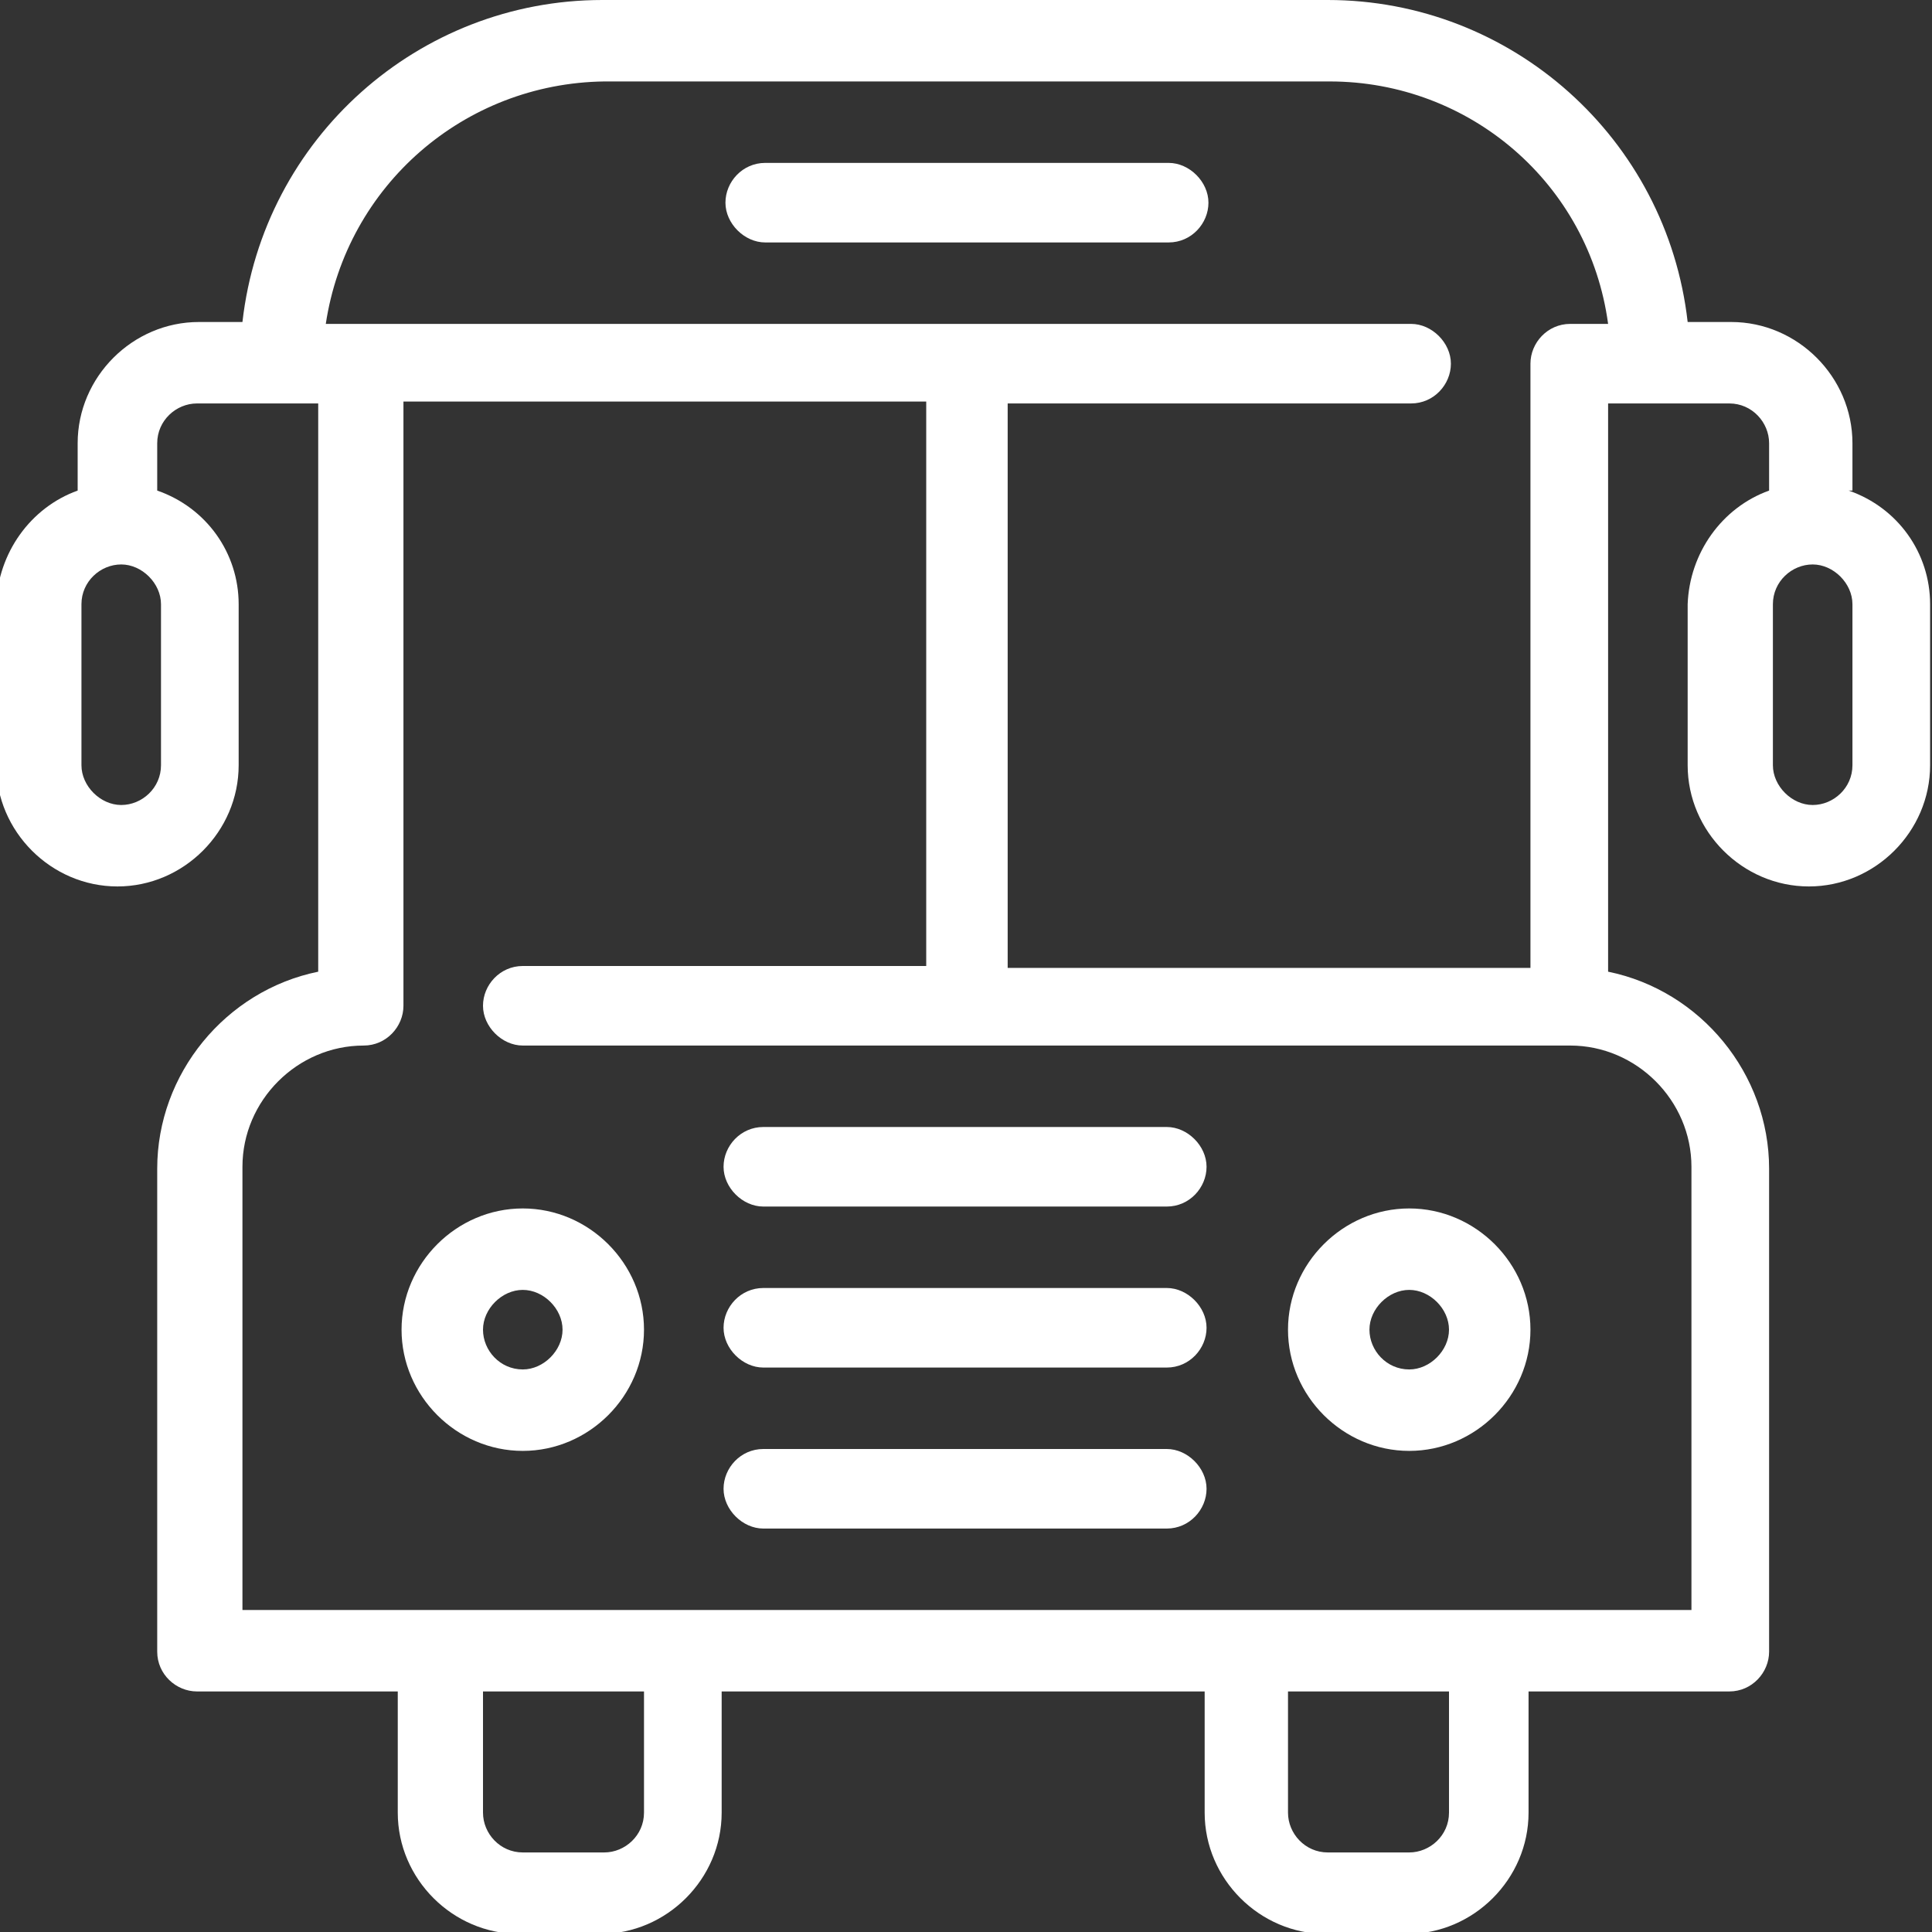
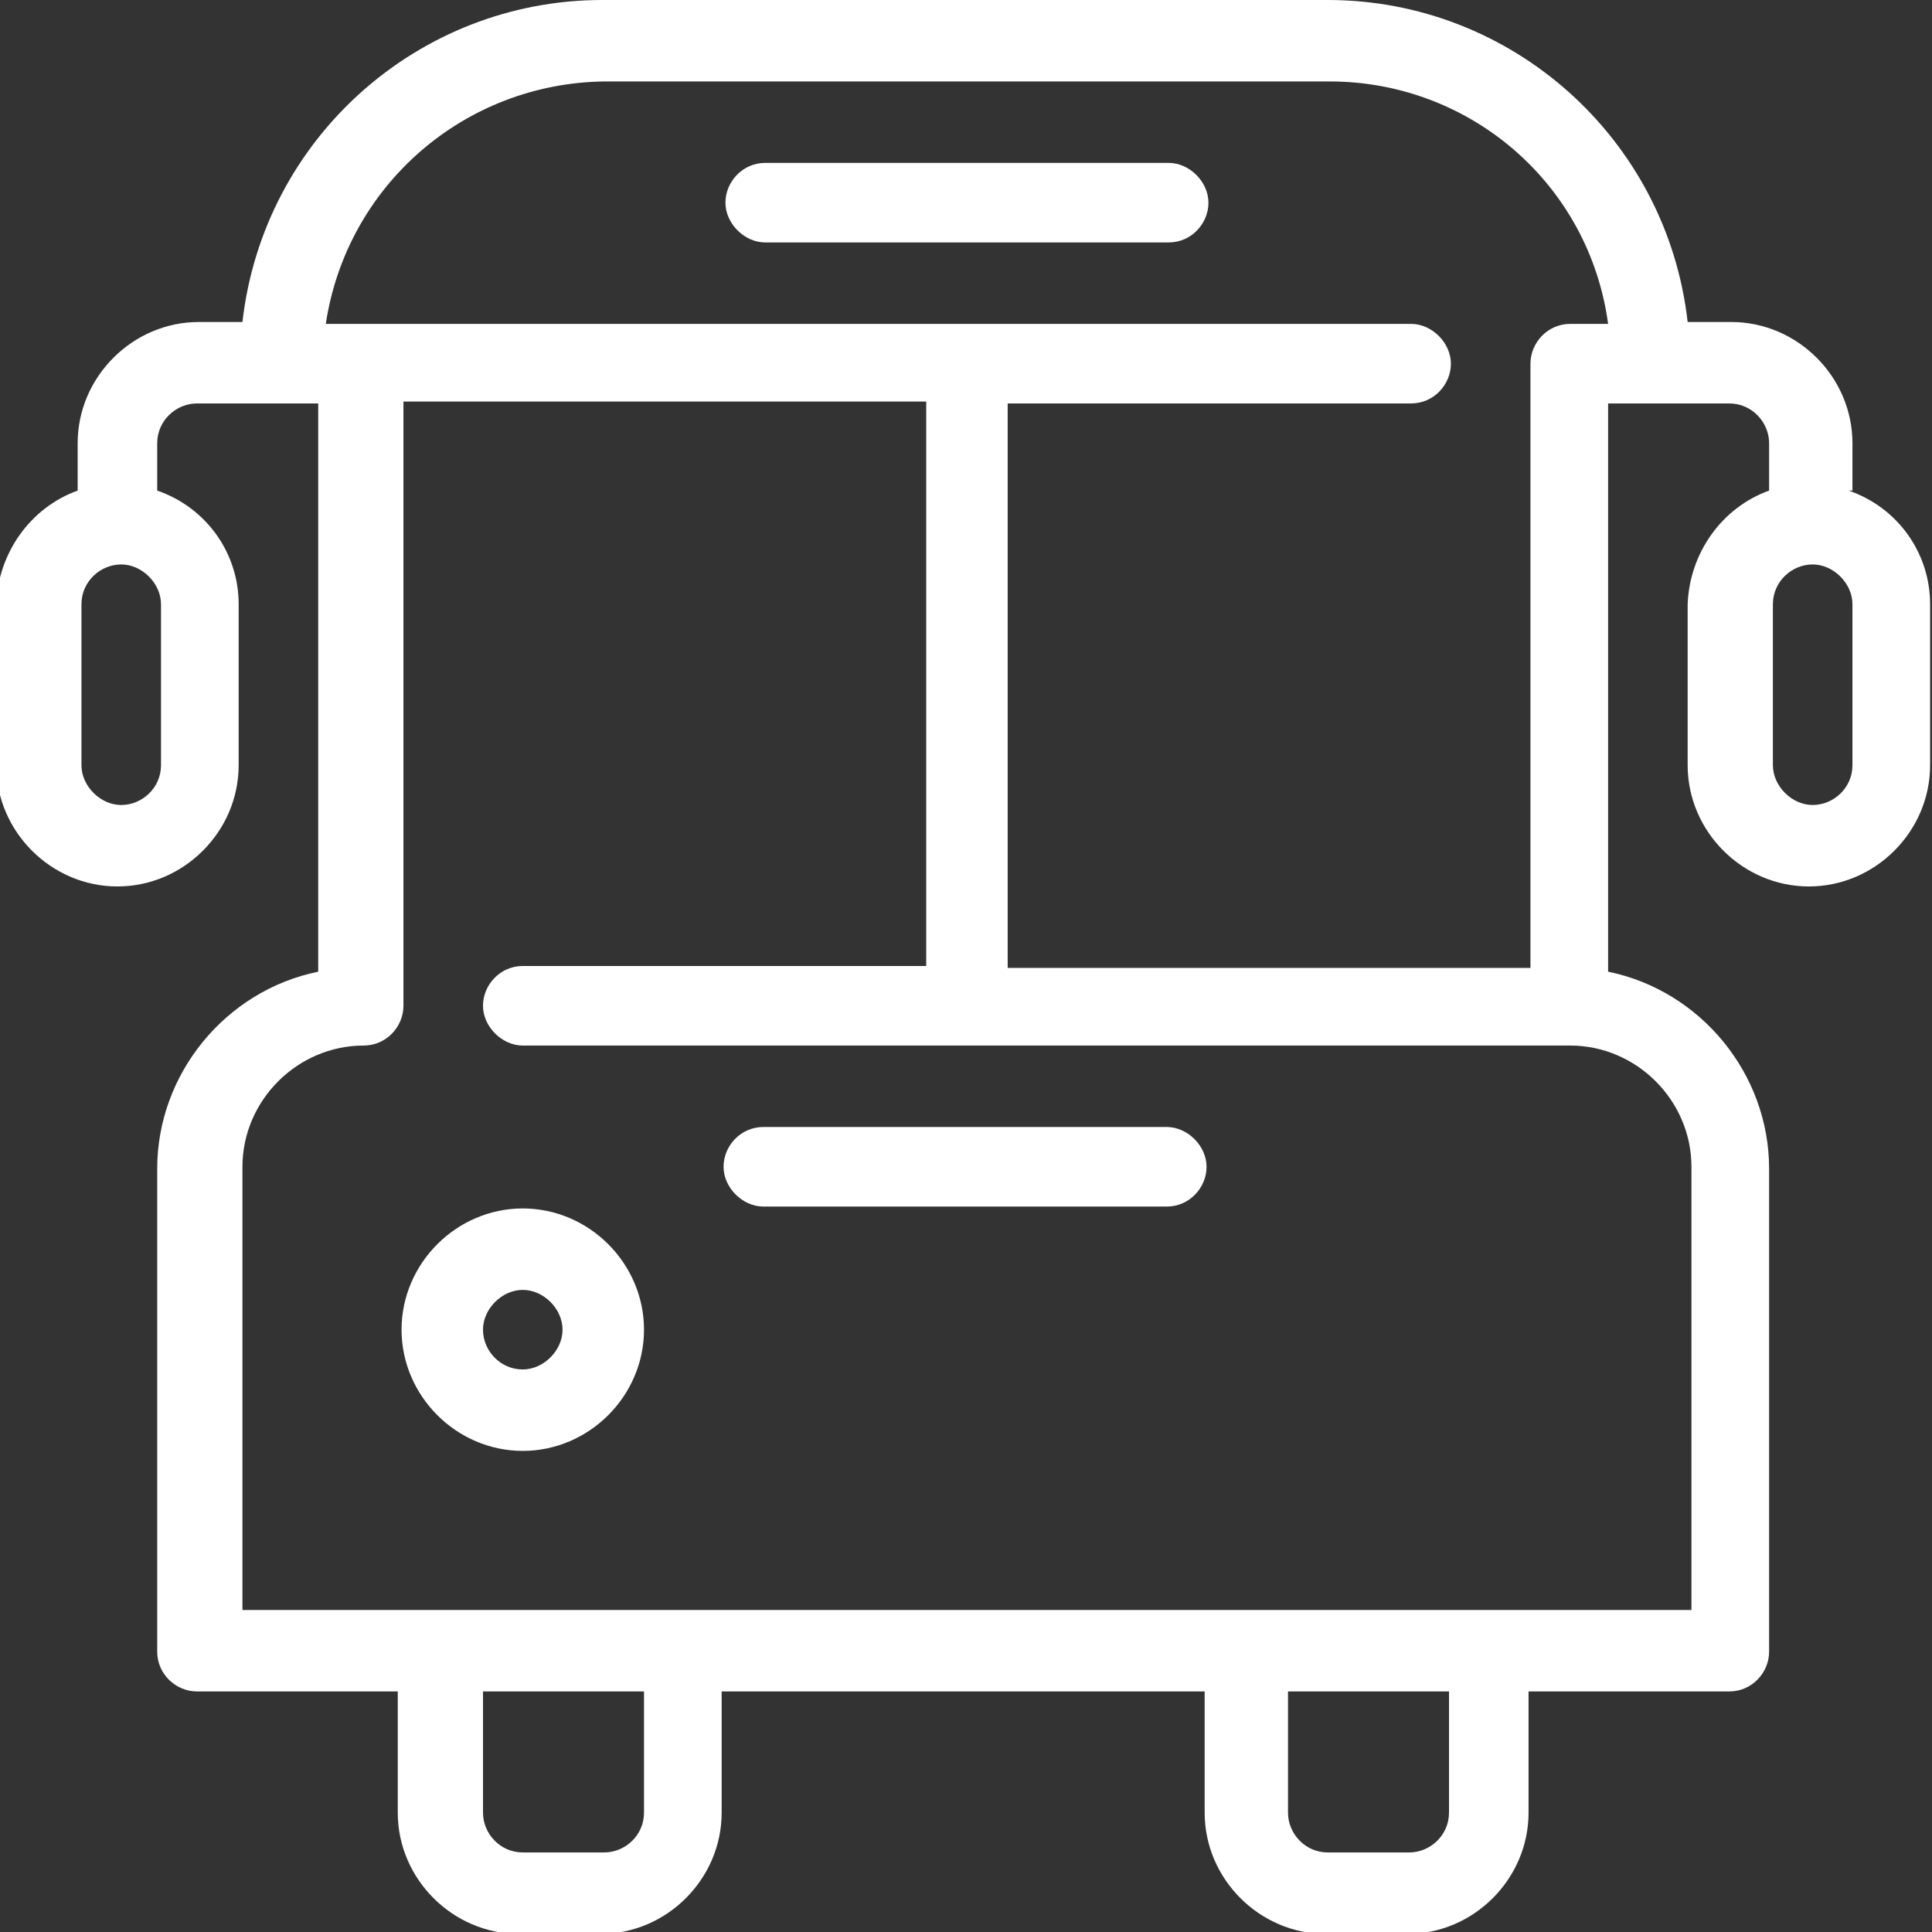
<svg xmlns="http://www.w3.org/2000/svg" id="Layer_2" data-name="Layer 2" viewBox="0 0 10.2 10.2">
  <rect x="0" y="0" width="10.2" height="10.2" fill="#333333" stroke="none" />
  <defs>
    <style>      .cls-1 {        fill: #fff;      }    </style>
  </defs>
  <g id="Layer_1-2" data-name="Layer 1">
    <g id="Layer_9" data-name="Layer 9">
      <path class="cls-1" d="M6.16,5.95h-2.13c-.12,0-.21.1-.21.21s.1.21.21.21h2.13c.12,0,.21-.1.21-.21s-.1-.21-.21-.21Z" />
      <path class="cls-1" d="M4.04,1.28h2.13c.12,0,.21-.1.21-.21s-.1-.21-.21-.21h-2.13c-.12,0-.21.1-.21.21s.1.21.21.21Z" />
-       <path class="cls-1" d="M6.16,6.8h-2.13c-.12,0-.21.1-.21.21s.1.21.21.21h2.13c.12,0,.21-.1.21-.21s-.1-.21-.21-.21Z" />
-       <path class="cls-1" d="M6.16,7.65h-2.13c-.12,0-.21.1-.21.21s.1.21.21.21h2.13c.12,0,.21-.1.21-.21s-.1-.21-.21-.21Z" />
      <path class="cls-1" d="M2.76,6.38c-.35,0-.64.29-.64.64s.29.64.64.64.64-.29.64-.64h0c0-.35-.29-.64-.64-.64ZM2.76,7.23c-.12,0-.21-.1-.21-.21s.1-.21.21-.21.21.1.21.21-.1.21-.21.21Z" />
-       <path class="cls-1" d="M7.44,6.38c-.35,0-.64.29-.64.64s.29.64.64.64.64-.29.64-.64-.29-.64-.64-.64ZM7.44,7.23c-.12,0-.21-.1-.21-.21s.1-.21.21-.21.21.1.21.21-.1.21-.21.21Z" />
      <path class="cls-1" d="M9.78,2.59v-.25c0-.35-.29-.64-.64-.64h-.23c-.11-.97-.93-1.7-1.9-1.7h-3.83c-.97,0-1.79.73-1.9,1.7h-.23c-.35,0-.64.29-.64.64v.25c-.25.09-.42.33-.43.6v.85c0,.35.29.64.64.64s.64-.29.64-.64v-.85c0-.27-.17-.51-.43-.6v-.25c0-.12.1-.21.21-.21h.64v3c-.49.1-.85.54-.85,1.04v2.55c0,.12.1.21.21.21h1.06v.64c0,.35.29.64.64.64h.43c.35,0,.64-.29.64-.64h0v-.64h2.55v.64c0,.35.29.64.64.64h.43c.35,0,.64-.29.64-.64v-.64h1.06c.12,0,.21-.1.21-.21v-2.55c0-.5-.36-.94-.85-1.04v-3h.64c.12,0,.21.1.21.21v.25c-.25.09-.42.33-.43.6v.85c0,.35.29.64.64.64s.64-.29.64-.64v-.85c0-.27-.17-.51-.43-.6ZM.85,4.04c0,.12-.1.21-.21.21s-.21-.1-.21-.21v-.85c0-.12.1-.21.21-.21s.21.1.21.21v.85ZM3.19.43h3.83c.74,0,1.37.54,1.47,1.28h-.2c-.12,0-.21.1-.21.21v3.19h-2.76v-2.98h2.13c.12,0,.21-.1.21-.21s-.1-.21-.21-.21H1.72c.11-.73.73-1.27,1.47-1.28ZM3.4,9.57c0,.12-.1.21-.21.21h-.43c-.12,0-.21-.1-.21-.21v-.64h.85v.64ZM7.65,9.57c0,.12-.1.21-.21.21h-.43c-.12,0-.21-.1-.21-.21v-.64h.85v.64ZM8.93,6.16v2.34H1.28v-2.34c0-.35.29-.64.64-.64.12,0,.21-.1.21-.21v-3.19h2.76v2.98h-2.13c-.12,0-.21.1-.21.21s.1.21.21.21h5.53c.35,0,.64.29.64.64ZM9.78,4.04c0,.12-.1.21-.21.21s-.21-.1-.21-.21v-.85c0-.12.1-.21.21-.21s.21.1.21.21v.85Z" />
    </g>
  </g>
</svg>